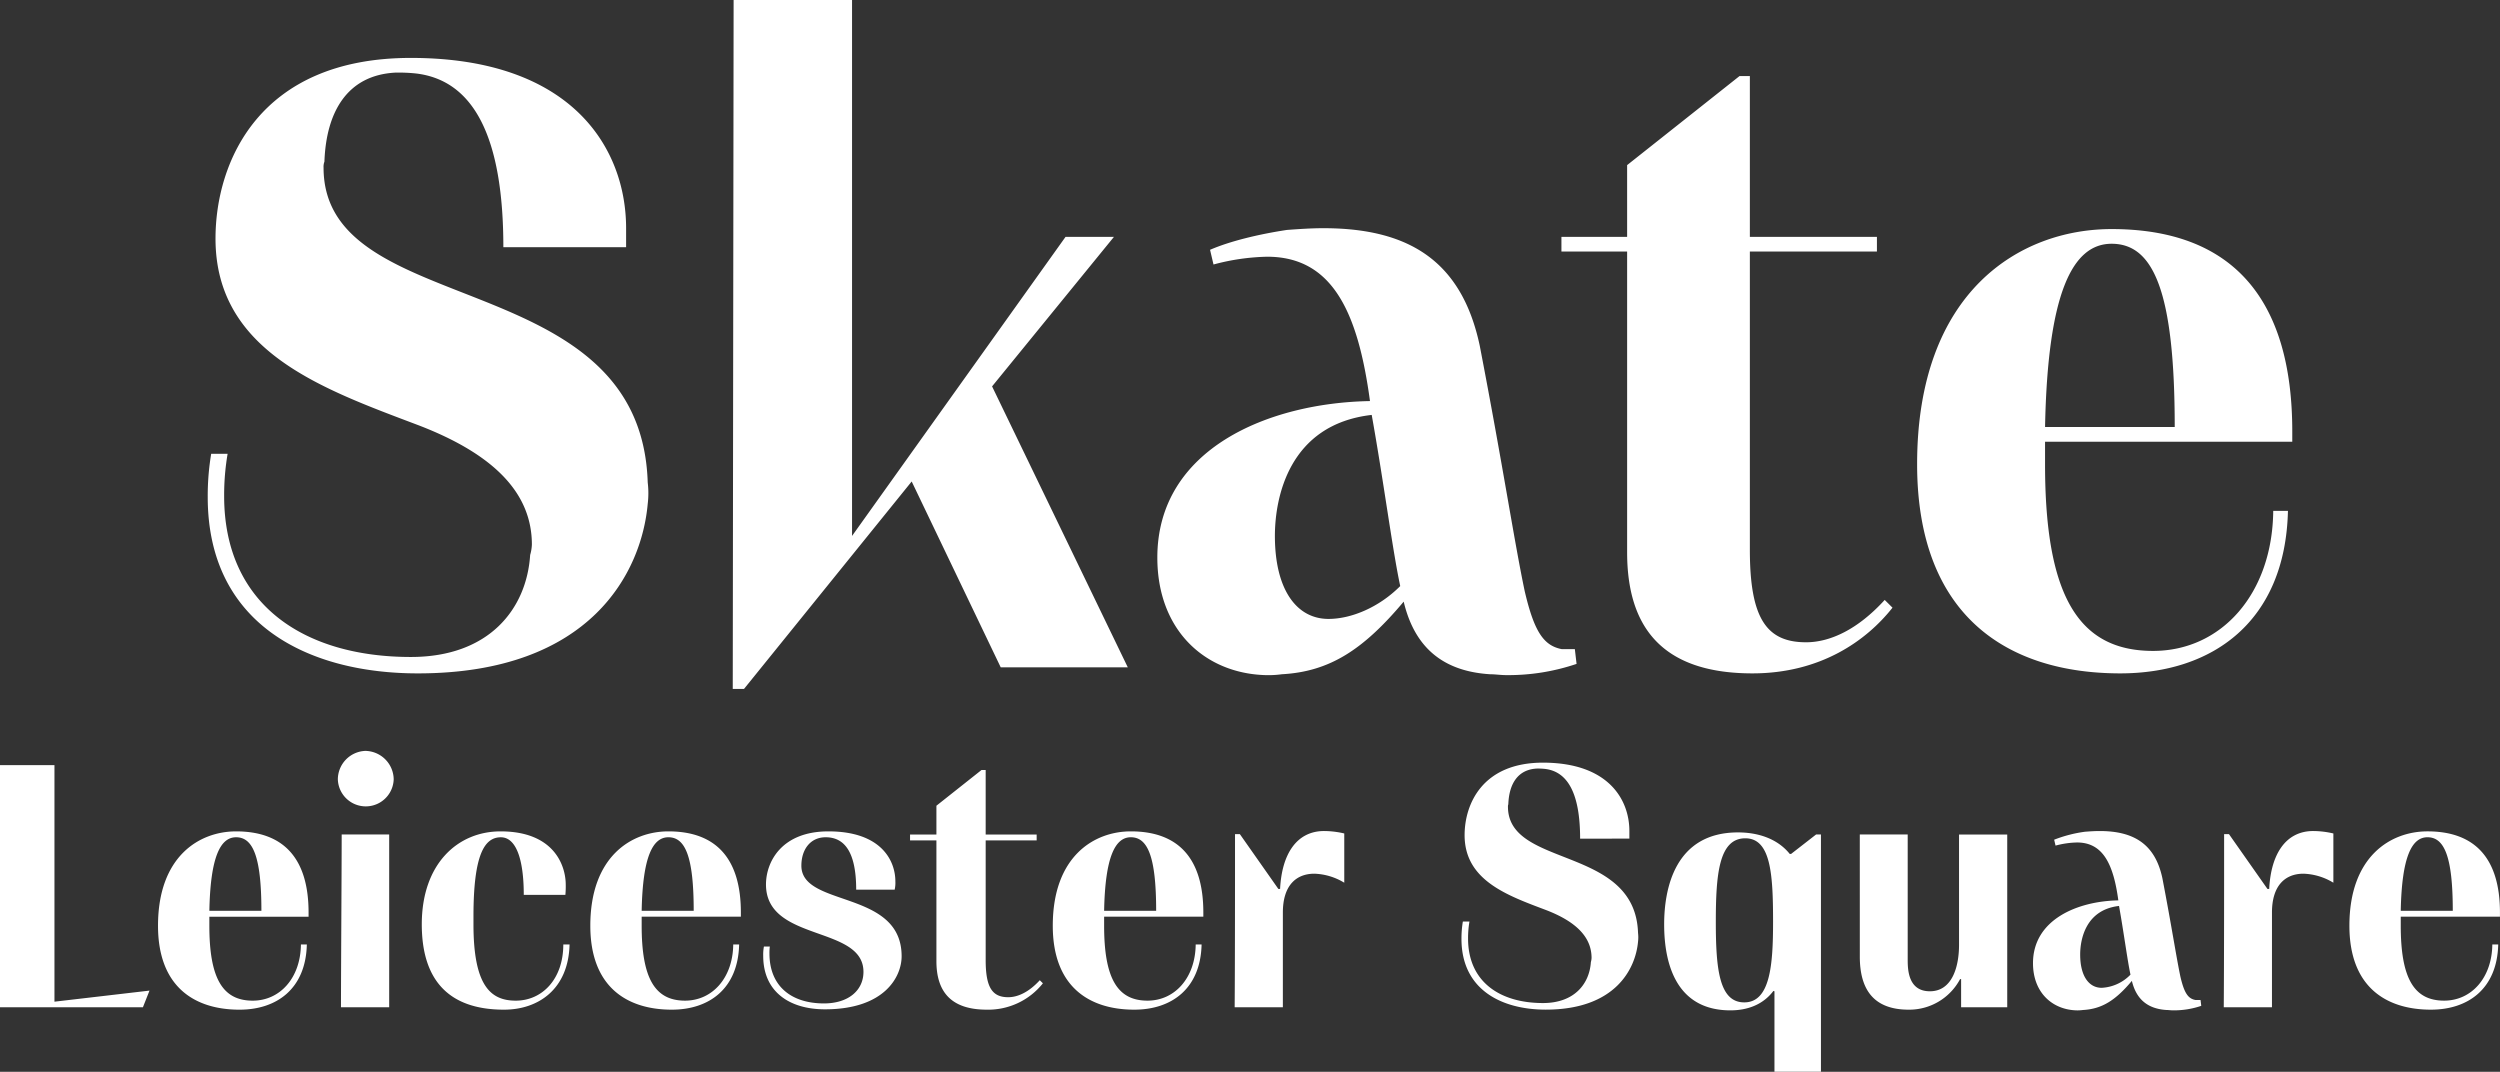
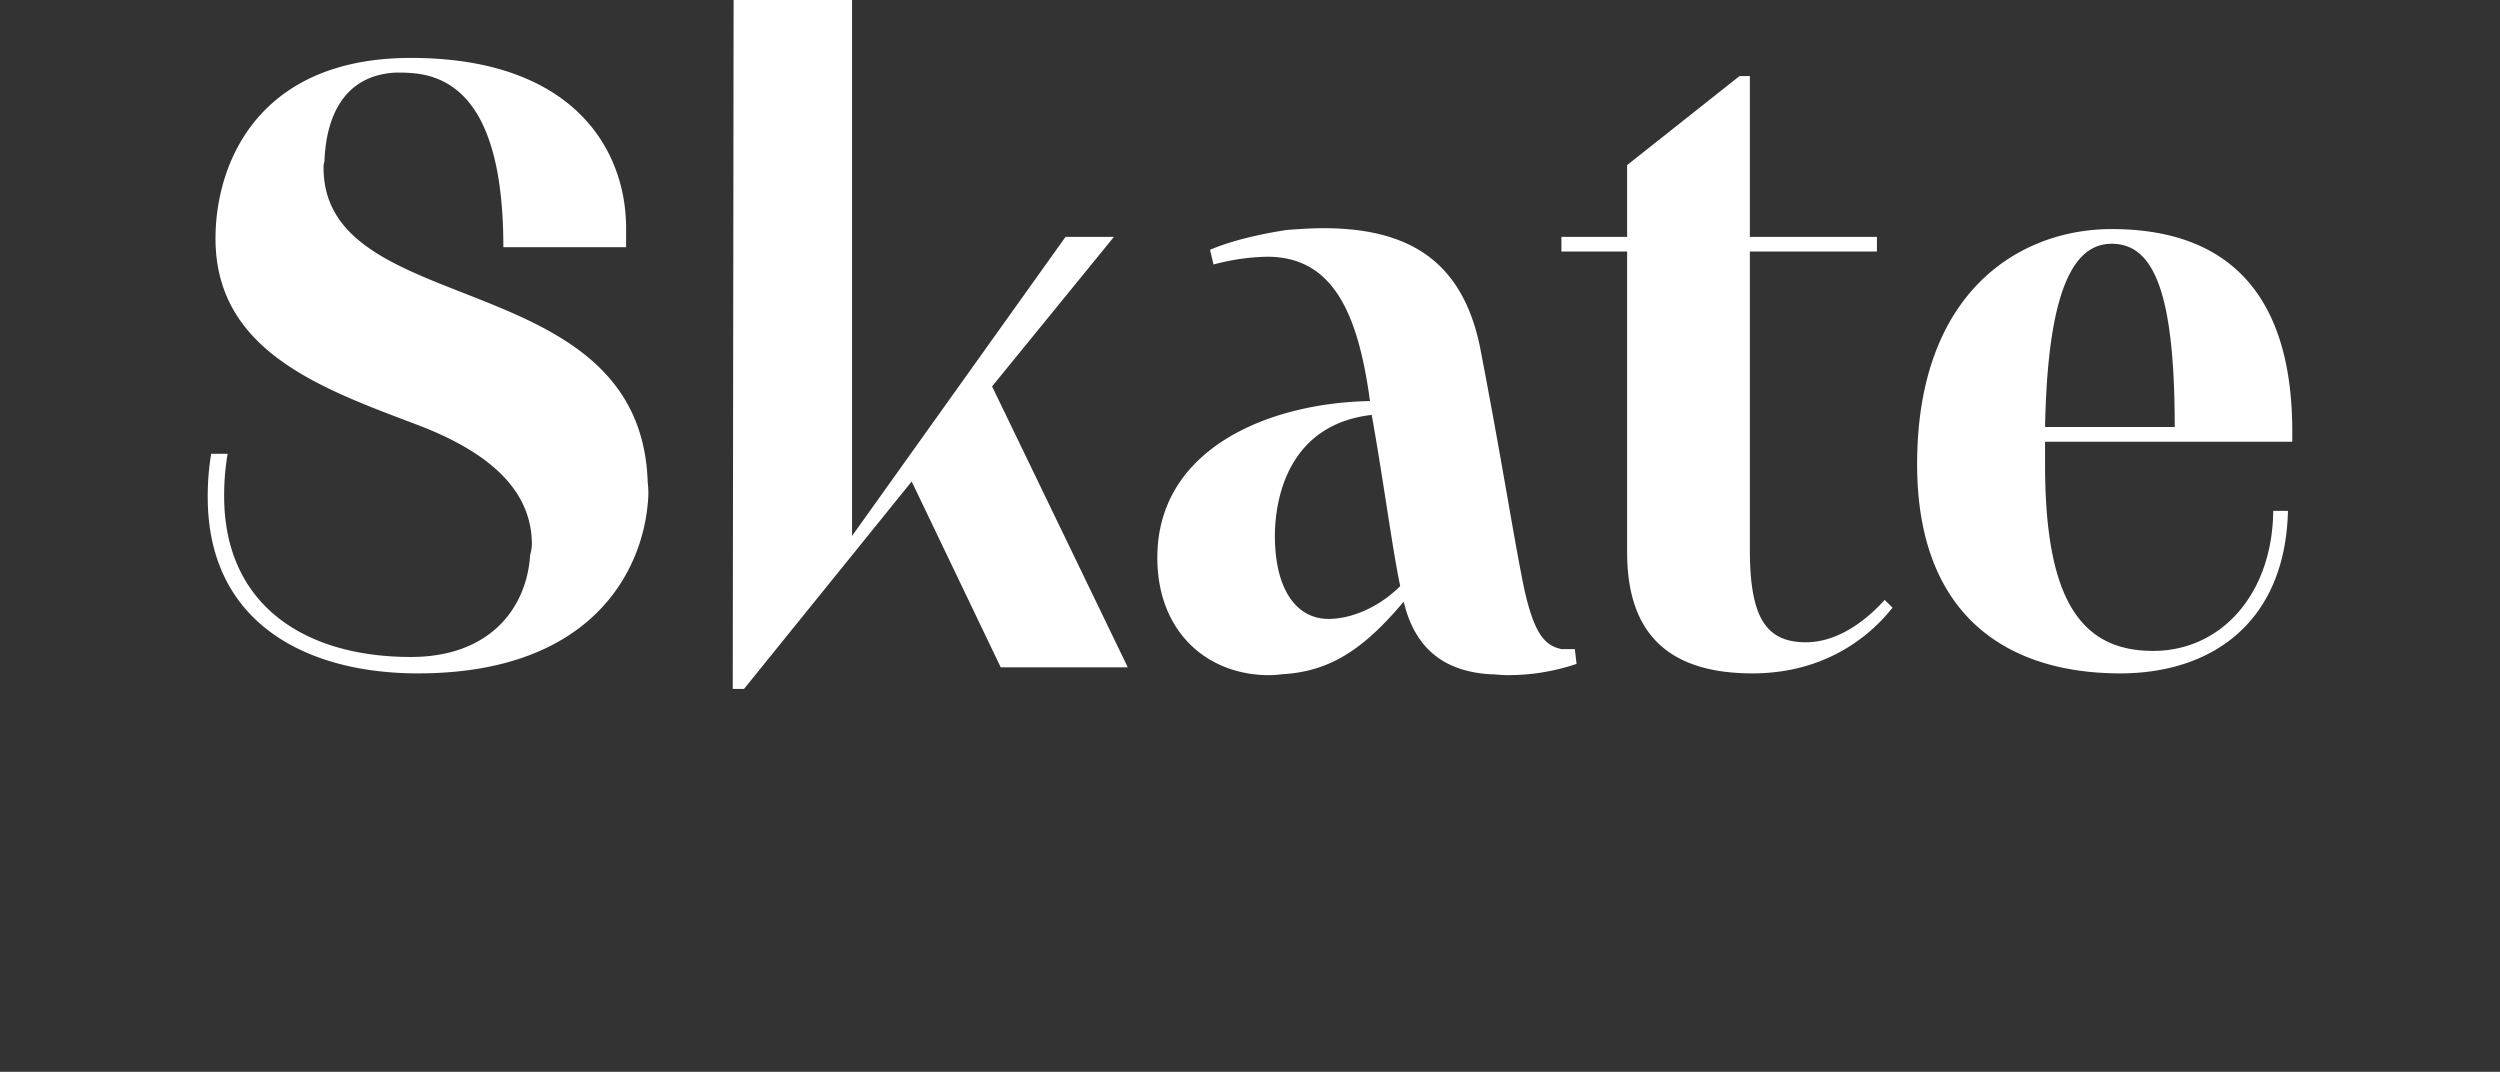
<svg xmlns="http://www.w3.org/2000/svg" id="Group_134" data-name="Group 134" width="695" height="297.953" viewBox="0 0 695 297.953">
  <rect x="0" y="0" width="695" height="297.953" fill="#333333" stroke="none" />
  <defs>
    <clipPath id="clip-path">
      <rect id="Rectangle_120" data-name="Rectangle 120" width="695" height="297.953" fill="#fff" />
    </clipPath>
  </defs>
  <g id="Group_133" data-name="Group 133" clip-path="url(#clip-path)">
    <path id="Path_199" data-name="Path 199" d="M142.072,68.728c0-30.519-8.17-46.379-24.271-48.3a46.35,46.35,0,0,0-5.767-.24c-13.458.721-19.225,11.055-19.705,24.752a4.09,4.09,0,0,0-.24,1.682c0,42.775,88.192,26.674,90.114,87.471a25.12,25.12,0,0,1,0,6.008c-1.682,18.744-15.619,47.1-63.922,47.1-30.519,0-58.394-13.7-58.394-49.022a71.206,71.206,0,0,1,.961-12.016h4.566a68.5,68.5,0,0,0-.961,11.776c0,30.038,22.108,44.7,51.906,44.7,21.868,0,32.2-13.457,33.163-28.357a12.06,12.06,0,0,0,.48-2.883c0-13.7-9.612-24.751-31.48-33.163C91.847,108.138,62.05,97.8,62.05,66.325c0-21.147,12.015-50.224,54.309-50.224,45.178,0,59.837,25.472,59.837,47.34v5.287Zm63.772,122.8L206.084,0h32.923V148.99l59.356-83.146h13.457l-33.883,41.573,37.728,78.1H280.339l-24.751-51.665-46.619,57.673Zm234.582-6.968a59.006,59.006,0,0,1-19.465,3.123c-1.682,0-3.123-.24-4.566-.24-11.535-.721-20.667-6.007-24.03-20.186-11.295,13.458-20.666,19.465-33.884,20.186a27.607,27.607,0,0,1-4.565.24c-16.581-.48-30.038-12.255-30.038-32.682,0-30.279,31-43.015,59.115-43.5-3.363-24.992-10.572-40.132-28.6-40.132a61.781,61.781,0,0,0-14.9,2.163l-.96-4.085c5.526-2.4,13.457-4.326,21.387-5.527,3.364-.24,6.729-.481,10.092-.481,23.551,0,38.449,8.892,43.5,32.683,6.488,33.642,9.613,54.55,12.5,68.246,2.643,11.295,5.286,15.139,10.333,16.1h3.6Zm-68.968-12.5c6.248,0,13.938-3.124,19.945-9.132-2.163-10.093-4.566-28.837-7.93-47.581-23.069,2.643-26.914,23.07-26.914,33.643,0,14.9,6.008,23.07,14.9,23.07m156.795-3.124c-7.21,9.132-19.946,18.264-38.93,18.264-25.713,0-34.844-13.458-34.844-33.643V69.929H436.216V65.843h18.263V45.9l31.241-24.751H488.6v44.7h35.325v4.086H488.6v82.905c0,18.985,4.565,25.713,15.62,25.713,6.729,0,14.418-3.6,21.868-11.775Zm109.935-26.914c-.721,30.759-20.908,45.178-46.62,45.178-31.239,0-56.471-15.861-56.471-58.154,0-48.061,28.6-65.363,54.069-65.363,33.4,0,50.224,19.224,50.224,56.231V122.8H570.662v6.249c0,36.766,9.371,51.906,30.037,51.906,18.984,0,33.163-15.86,33.4-38.929ZM589.166,67.766c-10.814,0-17.782,13.458-18.5,50.945h36.045c0-37.968-6.008-50.945-17.541-50.945" transform="translate(-2.139)" fill="#fff" />
-     <path id="Path_200" data-name="Path 200" d="M41.563,283.119l-1.832,4.629H0V220.437H15.139V286.2ZM85.3,270.293c-.289,12.344-8.39,18.13-18.708,18.13-12.537,0-22.663-6.364-22.663-23.338,0-19.287,11.476-26.23,21.7-26.23,13.4,0,20.155,7.714,20.155,22.565v1.157H58.2v2.507c0,14.755,3.761,20.83,12.054,20.83,7.619,0,13.309-6.365,13.4-15.622Zm-19.672-29.8c-4.34,0-7.137,5.4-7.426,20.444H72.67c0-15.237-2.412-20.444-7.039-20.444m35.908-24.012a8.007,8.007,0,0,1,7.908,7.907,7.767,7.767,0,0,1-15.526,0,7.954,7.954,0,0,1,7.618-7.907m6.654,23.24v48.024h-13.4c0-10.03.194-37.995.194-48.024Zm50.144,30.57c-.289,12.344-8.582,18.13-18.226,18.13-15.622,0-22.855-8.487-22.855-23.722,0-16.876,10.029-25.845,21.89-25.845,14.851,0,18.13,9.451,18.13,14.851a25.285,25.285,0,0,1-.1,2.8H145.607c0-10.126-2.219-16.008-6.365-16.008-4.532,0-7.618,4.725-7.618,21.987V264.7c0,17.164,4.821,21.215,11.764,21.215,7.33,0,13.212-5.98,13.212-15.622Zm47.143,0c-.288,12.344-8.389,18.13-18.707,18.13-12.537,0-22.663-6.364-22.663-23.338,0-19.287,11.476-26.23,21.7-26.23,13.4,0,20.154,7.714,20.154,22.565v1.157h-27.58v2.507c0,14.755,3.761,20.83,12.054,20.83,7.619,0,13.309-6.365,13.4-15.622Zm-19.671-29.8c-4.34,0-7.137,5.4-7.426,20.444h14.465c0-15.237-2.412-20.444-7.039-20.444m28.2,30.377a13.582,13.582,0,0,0-.1,1.929c0,9.258,6.268,13.887,15.14,13.887,6.846,0,10.993-3.664,10.993-8.776,0-13.019-27.1-8.2-27.1-24.3,0-6.172,4.243-14.755,17.358-14.755,14.755,0,18.612,8.2,18.612,13.887a8.645,8.645,0,0,1-.193,2.314h-10.7c0-10.512-3.279-14.562-8.486-14.562-4.244,0-6.751,3.375-6.751,7.908,0,11.668,27.87,6.557,27.87,25.169,0,5.69-4.726,14.755-21.312,14.755-9.933,0-17.166-4.919-17.166-14.851a12.29,12.29,0,0,1,.193-2.6Zm75.919,10.222a19.409,19.409,0,0,1-15.622,7.329c-10.319,0-13.983-5.4-13.983-13.5V241.363h-7.33v-1.639h7.33v-8l12.537-9.932h1.157v17.937h14.175v1.639H274.018v33.27c0,7.619,1.832,10.319,6.268,10.319,2.7,0,5.786-1.446,8.776-4.725Zm44.115-10.8c-.289,12.344-8.389,18.13-18.708,18.13-12.537,0-22.662-6.364-22.662-23.338,0-19.287,11.475-26.23,21.7-26.23,13.4,0,20.155,7.714,20.155,22.565v1.157H306.947v2.507c0,14.755,3.761,20.83,12.055,20.83,7.618,0,13.307-6.365,13.4-15.622Zm-19.672-29.8c-4.339,0-7.137,5.4-7.425,20.444h14.465c0-15.237-2.411-20.444-7.04-20.444m42.264,47.253h-13.4c.1-12.44.1-36.742.1-48.121h1.35l10.7,15.237h.482c.482-9.74,4.629-16.1,12.247-16.1a25.084,25.084,0,0,1,5.593.675v13.694a17,17,0,0,0-8.294-2.508c-5.11,0-8.775,3.28-8.775,10.8Zm82.638-46.867c0-12.247-3.279-18.612-9.74-19.383a18.564,18.564,0,0,0-2.314-.1c-5.4.289-7.714,4.436-7.907,9.933a1.637,1.637,0,0,0-.1.674c0,17.165,35.391,10.7,36.163,35.1a10.071,10.071,0,0,1,0,2.411c-.675,7.521-6.268,18.9-25.651,18.9-12.247,0-23.434-5.5-23.434-19.672a28.7,28.7,0,0,1,.386-4.822h1.833a27.417,27.417,0,0,0-.387,4.726c0,12.055,8.872,17.937,20.831,17.937,8.775,0,12.921-5.4,13.308-11.38a4.889,4.889,0,0,0,.193-1.157c0-5.5-3.858-9.933-12.634-13.308-10.7-4.05-22.662-8.2-22.662-20.83,0-8.487,4.821-20.155,21.795-20.155,18.13,0,24.012,10.221,24.012,19v2.121Zm53.74,42.335c-2.989,3.954-7.426,5.4-11.958,5.4-14.465,0-18.419-11.958-18.419-23.915,0-9.933,2.989-25.556,20.54-25.556,5.208,0,10.8,1.543,14.369,5.979h.386l6.943-5.4h1.351v65.961H493.3V283.312Zm-8.1,3.182c7.233,0,8-10.512,8-22.373,0-13.114-.579-23.24-7.715-23.24-7.329,0-8.2,9.933-8.2,23.24,0,13.212.964,22.373,7.907,22.373m32.118-46.674H530.34v34.909c0,2.989.289,8.68,6.171,8.68,6.171,0,8.1-6.751,8.1-12.922V239.723h13.4v48.024H545.19v-7.812H544.9a16.014,16.014,0,0,1-14.272,8.487c-9.837,0-13.6-5.689-13.6-14.755Zm94.925,47.639a23.666,23.666,0,0,1-7.81,1.254c-.676,0-1.255-.1-1.833-.1-4.63-.289-8.293-2.411-9.644-8.1-4.532,5.4-8.293,7.812-13.6,8.1a11.093,11.093,0,0,1-1.833.1c-6.654-.193-12.055-4.918-12.055-13.115,0-12.151,12.441-17.262,23.723-17.455-1.35-10.03-4.244-16.1-11.476-16.1a24.784,24.784,0,0,0-5.979.868l-.386-1.639a36.96,36.96,0,0,1,8.582-2.218c1.351-.1,2.7-.193,4.05-.193,9.451,0,15.43,3.568,17.456,13.115,2.6,13.5,3.857,21.89,5.014,27.388,1.061,4.532,2.121,6.075,4.147,6.461h1.446Zm-27.676-5.014a11.928,11.928,0,0,0,8-3.664c-.869-4.051-1.833-11.572-3.183-19.095-9.258,1.061-10.8,9.258-10.8,13.5,0,5.979,2.411,9.258,5.979,9.258m47.336,5.4h-13.4c.1-12.44.1-36.742.1-48.121h1.351l10.7,15.237h.482c.482-9.74,4.63-16.1,12.247-16.1a25.092,25.092,0,0,1,5.593.675v13.694a17,17,0,0,0-8.294-2.508c-5.11,0-8.775,3.28-8.775,10.8Zm62.9-17.454c-.288,12.344-8.389,18.13-18.708,18.13-12.536,0-22.662-6.364-22.662-23.338,0-19.287,11.475-26.23,21.7-26.23,13.4,0,20.154,7.714,20.154,22.565v1.157h-27.58v2.507c0,14.755,3.761,20.83,12.055,20.83,7.618,0,13.308-6.365,13.4-15.622Zm-19.672-29.8c-4.339,0-7.136,5.4-7.425,20.444h14.465c0-15.237-2.411-20.444-7.04-20.444" transform="translate(0 -7.732)" fill="#fff" />
  </g>
</svg>